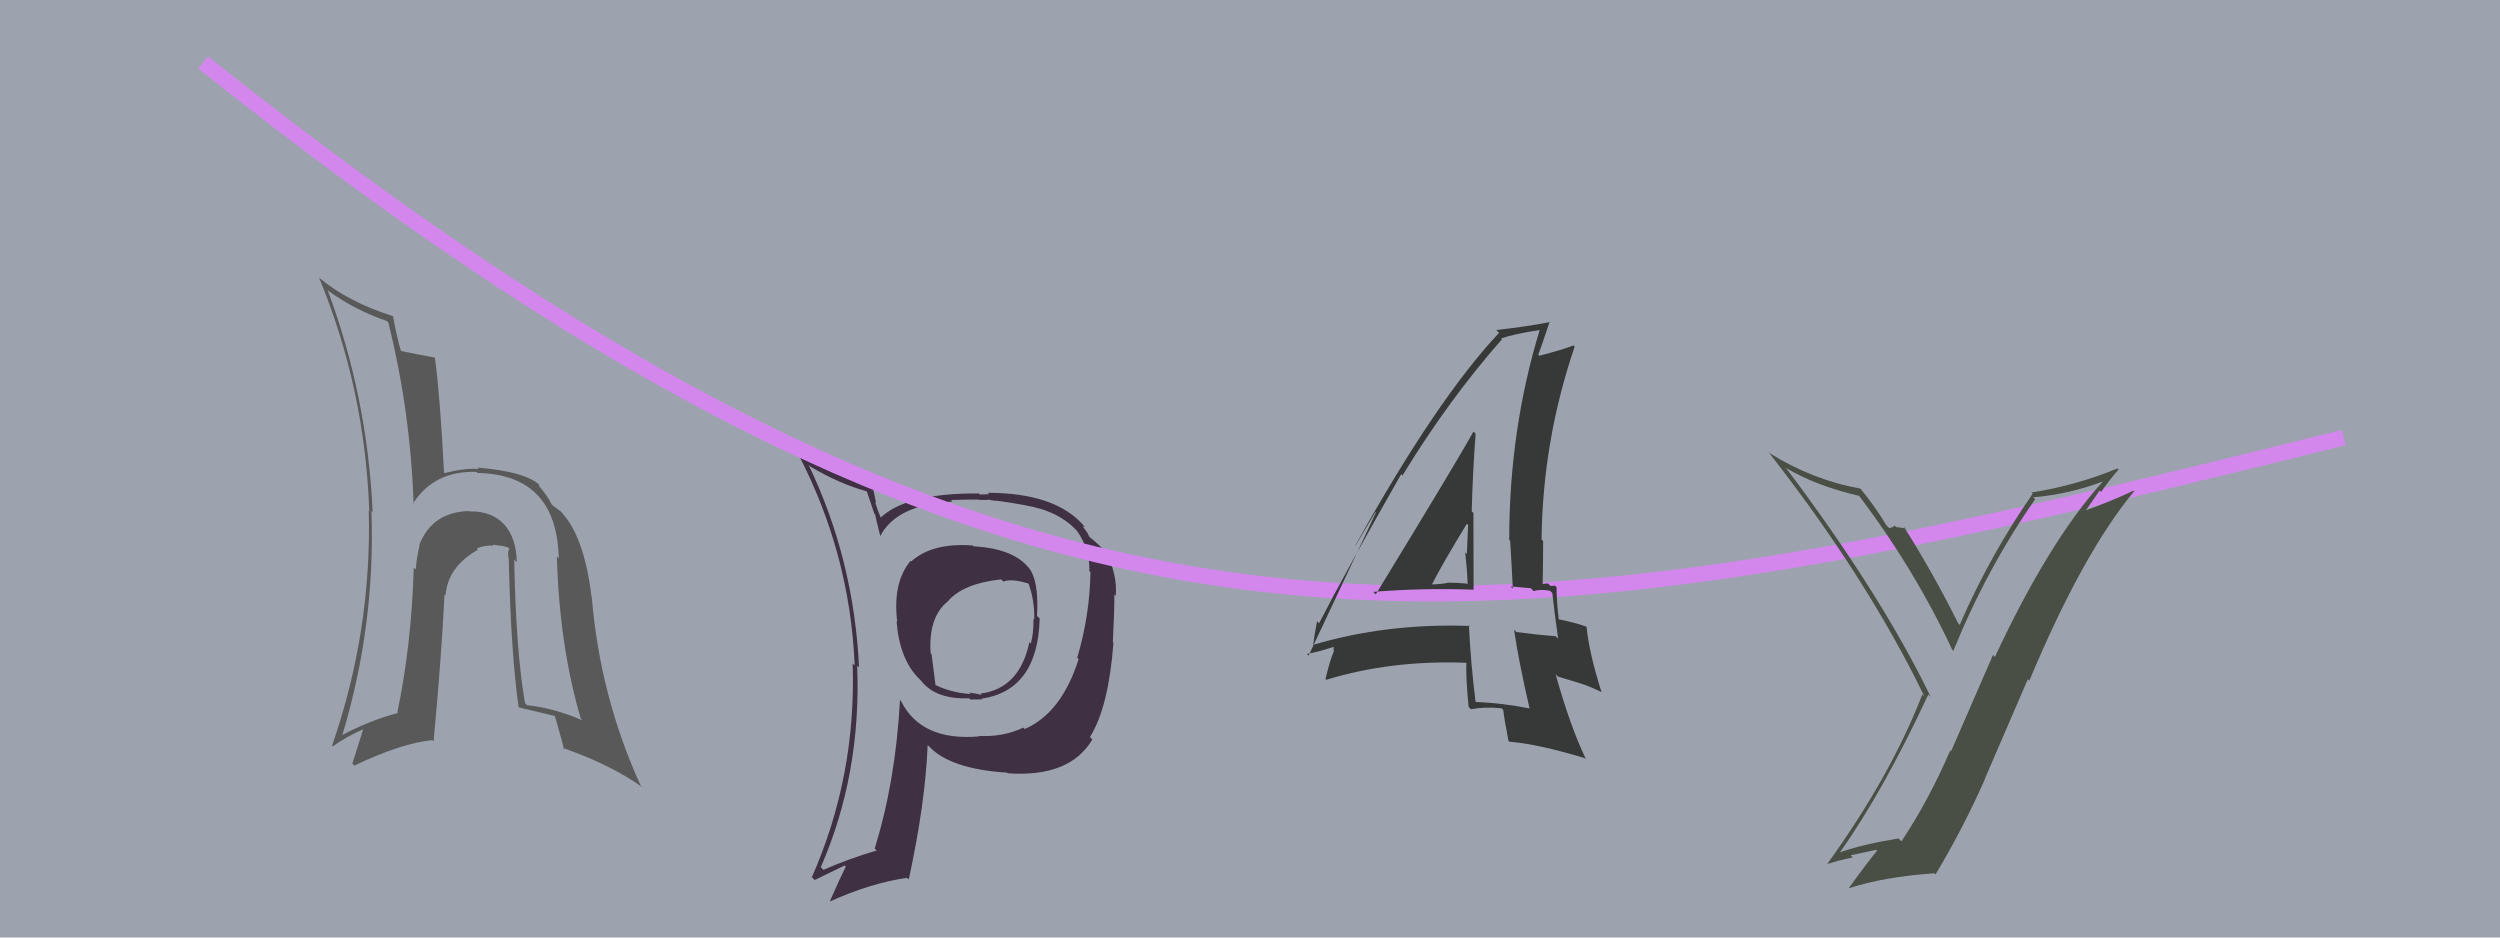
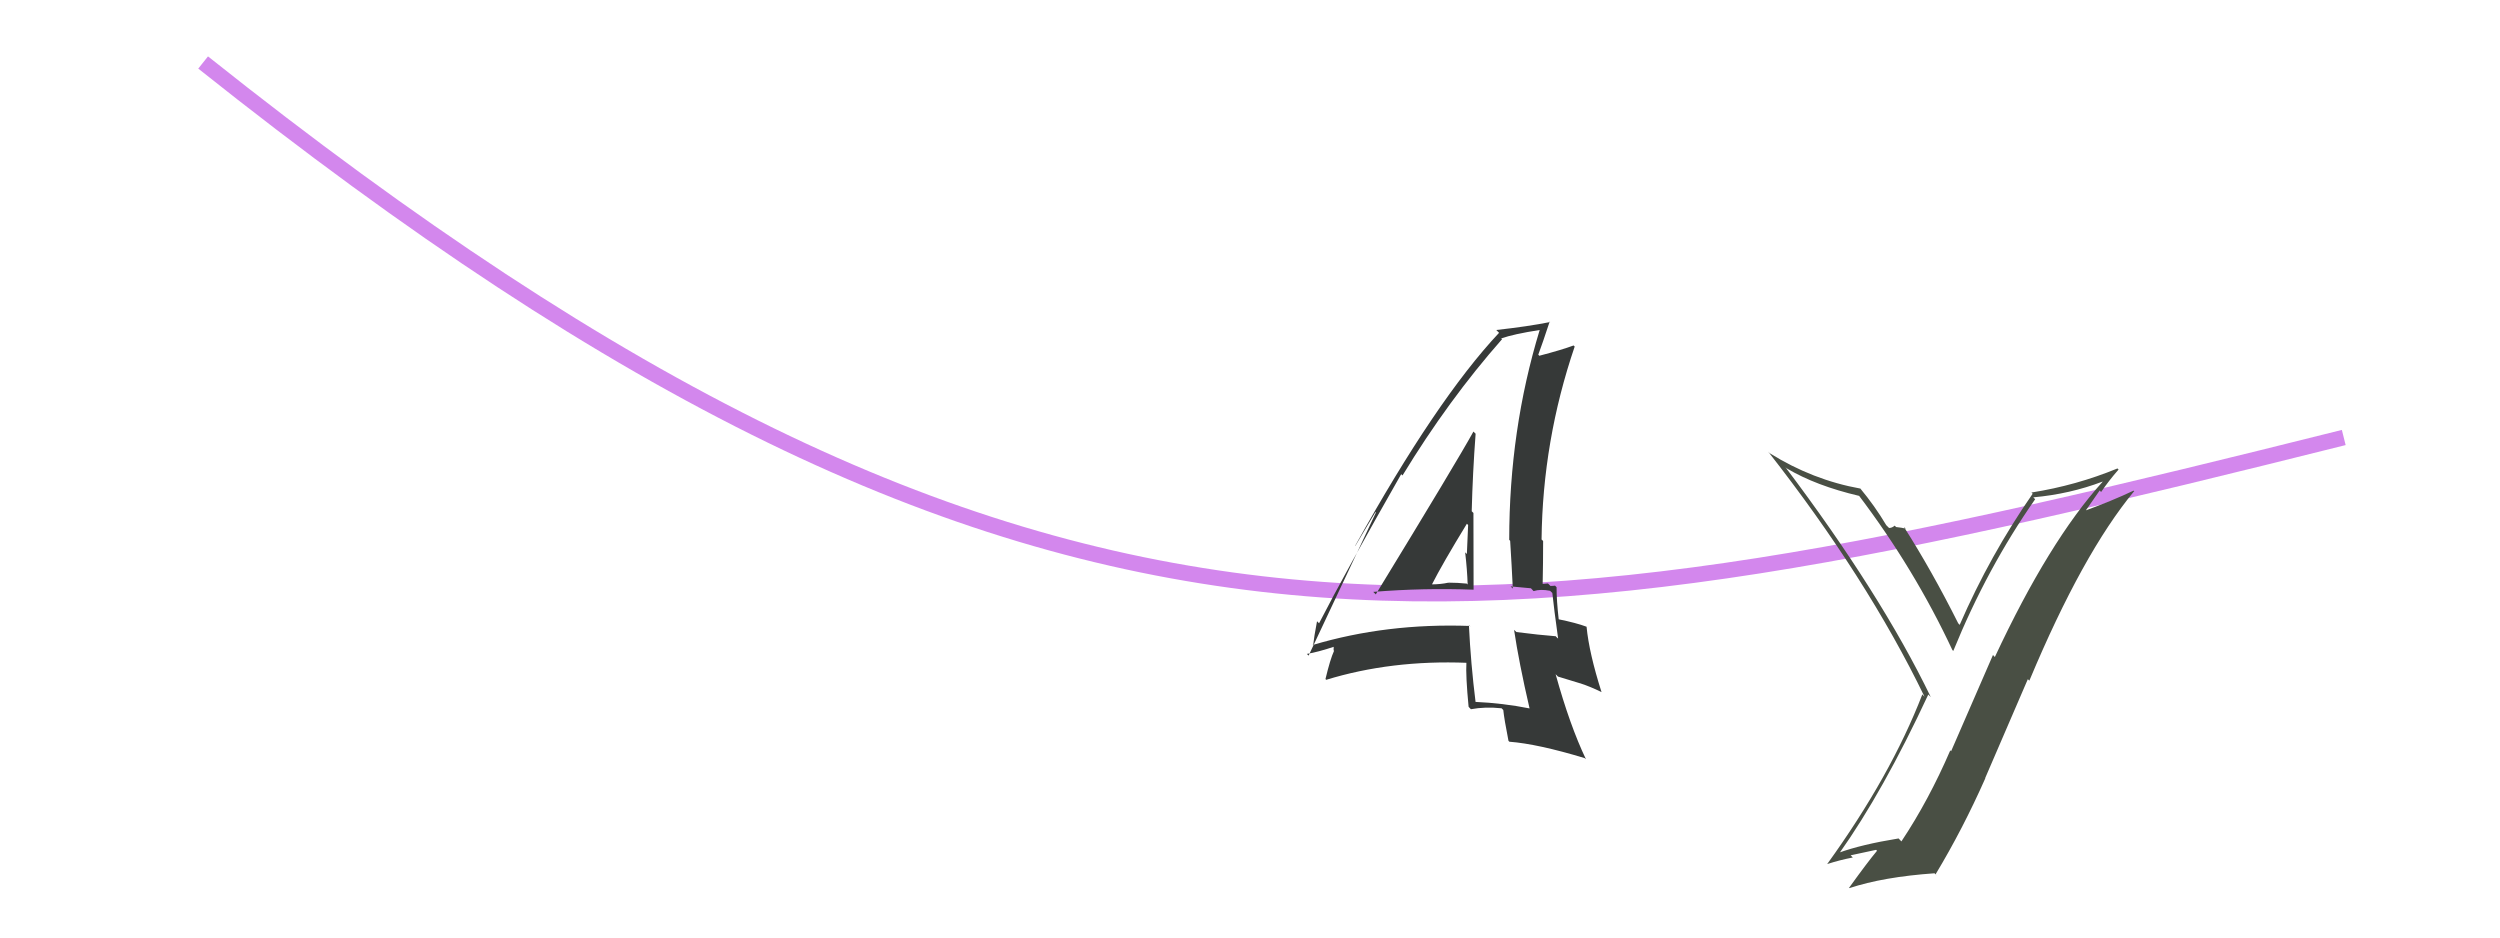
<svg xmlns="http://www.w3.org/2000/svg" width="160" height="60" viewBox="0,0,160,60">
-   <rect width="100%" height="100%" fill="#9ca3af" />
-   <path fill="#595959" d="M32.89 35.80L33.05 35.96L33.07 35.98Q33.06 34.44 32.24 33.53L32.27 33.56L32.33 33.63Q31.50 32.69 30.05 32.73L29.90 32.58L30.03 32.71Q27.67 32.75 26.83 34.88L26.76 34.81L26.85 34.90Q26.65 35.76 26.61 36.45L26.52 36.36L26.48 36.32Q26.34 41.25 25.43 45.59L25.44 45.59L25.47 45.63Q23.72 46.08 21.85 47.07L21.92 47.14L21.89 47.11Q24.04 40.01 23.77 32.70L23.79 32.72L23.85 32.77Q23.51 25.36 20.96 18.54L21.07 18.65L21.08 18.66Q22.73 19.85 24.75 20.54L24.71 20.50L24.86 20.65Q26.28 26.41 26.47 32.27L26.44 32.25L26.43 32.23Q27.78 30.12 30.48 30.20L30.53 30.24L30.56 30.27Q35.64 30.37 35.76 35.74L35.80 35.78L35.64 35.62Q35.80 41.34 37.17 45.99L37.27 46.08L37.30 46.11Q35.48 45.32 33.73 45.13L33.70 45.10L33.60 45.00Q33.02 41.68 32.91 35.82ZM33.23 45.28L33.32 45.37L33.23 45.28Q34.43 45.57 35.54 45.83L35.37 45.66L35.49 45.79Q35.58 45.99 36.11 47.97L36.00 47.86L36.00 47.86Q39.10 48.94 41.12 50.39L40.96 50.23L41.00 50.27Q38.41 44.59 37.88 38.27L37.72 38.12L37.87 38.27Q37.41 34.42 36.00 32.86L36.00 32.86L35.99 32.85Q36.05 32.83 35.40 32.37L35.39 32.36L35.30 32.27Q35.07 31.77 34.42 31.01L34.53 31.12L34.49 31.00L34.55 31.06Q33.67 30.19 30.55 29.92L30.46 29.83L30.65 30.02Q29.84 29.93 28.43 30.28L28.50 30.35L28.42 30.27Q28.17 25.37 27.83 22.86L27.89 22.92L27.86 22.89Q27.07 22.75 25.59 22.45L25.53 22.38L25.69 22.55Q25.42 21.71 25.15 20.22L25.20 20.27L25.17 20.24Q22.28 19.33 20.42 17.77L20.26 17.61L20.42 17.77Q23.37 24.91 23.63 32.71L23.50 32.58L23.60 32.68Q23.80 40.38 21.25 47.73L21.34 47.82L21.29 47.77Q22.18 47.13 23.32 46.64L23.27 46.59L22.55 48.87L22.67 49.00Q25.69 47.56 27.67 47.37L27.78 47.48L27.75 47.45Q28.26 41.99 28.45 38.03L28.56 38.14L28.52 38.10Q28.65 36.28 30.59 35.18L30.54 35.13L30.51 35.10Q31.06 34.88 31.59 34.92L31.67 35.00L31.53 34.86Q31.72 34.89 32.06 34.93L32.05 34.92L32.49 35.02L32.60 35.13Q32.45 35.36 32.57 35.82L32.56 35.81L32.56 35.82Q32.70 41.82 33.19 45.24Z" />
-   <path fill="#3f3044" d="M62.18 34.84L62.25 34.91L62.25 34.91Q59.66 34.72 58.32 35.93L58.33 35.94L58.28 35.89Q57.12 37.28 57.42 39.79L57.38 39.75L57.38 39.75Q57.56 42.14 58.78 43.40L58.83 43.44L58.95 43.57Q59.89 44.77 62.02 44.69L62.04 44.71L62.09 44.77Q62.66 44.76 62.85 44.76L62.78 44.69L62.80 44.72Q66.42 44.19 66.54 39.58L66.41 39.46L66.37 39.42Q66.50 37.11 65.82 36.31L65.82 36.32L65.84 36.34Q64.85 35.11 62.30 34.96ZM65.54 46.61L65.59 46.66L65.49 46.57Q64.20 47.18 62.64 47.10L62.58 47.05L62.67 47.13Q58.95 47.45 57.66 44.86L57.47 44.67L57.60 44.81Q57.31 50.04 55.98 54.30L55.97 54.29L56.11 54.43Q54.34 54.95 52.70 55.67L52.68 55.65L52.53 55.50Q55.13 49.56 54.86 42.60L54.92 42.66L54.98 42.72Q54.65 35.80 51.75 29.75L51.84 29.83L51.86 29.86Q53.75 30.98 55.46 31.44L55.48 31.46L55.96 32.88L56.01 32.93Q56.07 33.23 56.34 34.33L56.32 34.32L56.33 34.32Q57.38 32.29 60.96 32.10L60.82 31.96L60.86 32.00Q61.75 31.97 62.62 31.97L62.64 31.99L63.15 32.00L63.15 32.00Q63.22 31.96 63.41 32.00L63.42 32.01L63.77 32.06L63.76 32.04Q65.84 32.33 66.56 32.56L66.63 32.63L66.55 32.55Q68.03 33.00 68.90 33.95L68.93 33.97L68.93 33.98Q69.75 35.14 69.72 36.55L69.73 36.56L69.79 36.62Q69.74 39.43 68.94 42.10L68.97 42.12L69.03 42.19Q67.94 45.63 65.58 46.66ZM69.80 47.22L69.75 47.14L69.77 47.15Q70.95 45.25 71.26 41.14L71.21 41.09L71.22 41.11Q71.32 39.30 71.32 38.04L71.30 38.02L71.41 38.14Q71.52 36.72 70.76 35.31L70.72 35.27L70.75 35.31Q70.28 34.80 69.79 34.42L69.70 34.33L69.61 34.12L69.30 33.70L69.43 33.71L69.37 33.65Q67.55 31.54 63.21 31.54L63.30 31.63L62.72 31.65L62.65 31.58Q57.98 31.55 56.34 33.15L56.34 33.16L56.40 33.21Q56.15 32.62 56.00 32.12L56.07 32.19L55.86 31.19L55.75 31.08Q53.29 30.48 51.08 29.00L51.11 29.03L51.01 28.92Q54.40 35.36 54.70 42.59L54.58 42.47L54.57 42.46Q54.81 49.67 51.96 56.14L52.14 56.32L54.06 55.39L54.13 55.46Q53.80 56.12 53.11 57.68L53.19 57.76L53.12 57.69Q55.72 56.52 58.05 56.18L58.14 56.27L58.16 56.29Q59.22 51.41 59.37 47.68L59.32 47.63L59.47 47.78Q60.83 49.22 64.45 49.45L64.47 49.47L64.49 49.49Q68.46 49.77 69.91 47.33L69.84 47.26ZM64.13 37.14L64.19 37.19L64.21 37.22Q64.73 37.01 65.83 37.35L65.84 37.36L65.83 37.35Q66.23 38.48 66.19 39.66L66.10 39.57L66.14 39.60Q66.16 40.54 65.97 41.19L65.87 41.08L65.88 41.10Q65.25 44.08 62.74 44.39L62.74 44.39L62.92 44.45L62.82 44.36Q62.84 44.44 62.72 44.48L62.67 44.43L62.02 44.32L62.13 44.42Q60.86 44.33 59.87 43.84L59.87 43.83L59.62 41.87L59.56 41.82Q59.40 39.48 60.69 38.46L60.72 38.49L60.69 38.45Q61.67 37.34 64.07 37.08Z" />
  <path d="M13 4 C67 47,94 42,150 28" stroke="#d387ed" fill="none" />
  <path fill="#494f44" d="M117.64 54.55L117.80 54.71L117.71 54.62Q120.52 50.66 123.41 44.45L123.59 44.63L123.57 44.61Q120.35 37.96 114.26 29.89L114.26 29.89L114.34 29.97Q116.22 31.09 119.00 31.74L118.96 31.70L118.95 31.69Q122.52 36.40 124.96 41.62L124.96 41.61L125.01 41.66Q127.17 36.36 130.25 31.95L130.15 31.85L130.13 31.83Q132.47 31.62 134.57 30.82L134.57 30.82L134.57 30.83Q131.14 34.62 127.67 42.05L127.55 41.92L124.87 48.08L124.82 48.02Q123.44 51.22 121.69 53.85L121.65 53.81L121.51 53.66Q119.12 54.05 117.67 54.58ZM123.88 55.96L123.97 56.05L123.88 55.95Q125.61 53.08 127.06 49.81L127.05 49.80L129.78 43.47L129.88 43.56Q133.28 35.43 136.59 31.43L136.61 31.46L136.55 31.40Q135.19 32.05 133.29 32.74L133.38 32.83L134.38 31.39L134.47 31.49Q134.98 30.74 135.59 30.05L135.48 29.95L135.52 29.98Q132.87 31.07 130.02 31.52L129.94 31.44L130.09 31.60Q127.36 35.53 125.42 39.99L125.36 39.93L125.32 39.88Q123.64 36.53 121.85 33.72L121.92 33.78L121.97 33.83Q121.72 33.77 121.35 33.73L121.39 33.77L121.26 33.64Q121.09 33.79 120.90 33.79L120.83 33.72L120.72 33.61Q119.99 32.38 119.04 31.24L119.18 31.39L119.07 31.27Q116.01 30.72 113.27 29.01L113.26 29.01L113.15 28.89Q119.48 36.97 123.17 44.59L123.12 44.54L123.03 44.44Q121.01 49.66 116.94 55.30L116.91 55.27L116.94 55.30Q117.78 55.03 118.58 54.88L118.44 54.74L120.07 54.39L120.13 54.45Q119.52 55.18 118.34 56.82L118.24 56.71L118.36 56.84Q120.54 56.12 123.81 55.89Z" />
  <path fill="#363938" d="M87.95 37.94L88.07 38.06L87.89 37.88Q91.10 37.62 94.30 37.74L94.33 37.77L94.31 37.75Q94.30 35.23 94.30 32.83L94.26 32.79L94.19 32.72Q94.25 30.30 94.44 27.75L94.43 27.75L94.30 27.62Q93.26 29.51 88.05 38.04ZM97.87 45.31L97.81 45.25L97.90 45.34Q96.19 45.00 94.40 44.92L94.32 44.84L94.44 44.96Q94.13 42.48 94.01 40.01L94.15 40.14L94.07 40.06Q88.74 39.87 84.01 41.28L83.96 41.23L84.04 41.30Q84.10 40.75 84.29 39.76L84.35 39.82L84.42 39.89Q86.10 36.62 89.68 30.34L89.64 30.31L89.76 30.43Q92.70 25.60 96.13 21.71L96.01 21.60L96.08 21.66Q96.86 21.38 98.54 21.12L98.61 21.19L98.54 21.12Q96.59 27.51 96.59 34.55L96.74 34.70L96.65 34.61Q96.75 36.19 96.82 37.67L96.68 37.53L97.98 37.65L98.15 37.83Q98.59 37.69 99.20 37.81L99.34 37.94L99.35 37.96Q99.45 38.93 99.72 40.87L99.60 40.76L99.57 40.72Q98.53 40.64 97.04 40.45L97.05 40.45L96.90 40.31Q97.21 42.40 97.89 45.33ZM99.54 37.50L99.58 37.54L99.52 37.48Q99.42 37.50 99.23 37.50L99.07 37.34L98.73 37.37L98.73 37.38Q98.76 36.04 98.76 34.63L98.70 34.56L98.66 34.53Q98.73 28.20 100.78 22.18L100.68 22.08L100.71 22.11Q99.96 22.39 98.51 22.77L98.49 22.74L98.45 22.70Q98.72 21.98 99.18 20.58L99.27 20.67L99.21 20.61Q97.82 20.89 95.76 21.12L95.81 21.17L95.94 21.30Q91.94 25.56 86.73 34.93L86.74 34.94L88.88 31.34L88.87 31.32Q88.30 32.20 88.03 32.77L88.06 32.80L83.75 41.96L83.64 41.85Q84.33 41.74 85.47 41.36L85.36 41.25L85.35 41.62L85.38 41.65Q85.13 42.20 84.83 43.46L84.88 43.51L84.87 43.51Q89.04 42.23 93.88 42.42L93.85 42.39L93.85 42.40Q93.80 43.25 93.99 45.23L94.05 45.30L94.14 45.39Q95.04 45.22 96.10 45.33L96.18 45.41L96.21 45.44Q96.27 46.03 96.54 47.40L96.55 47.42L96.60 47.47Q98.42 47.61 101.42 48.52L101.43 48.53L101.50 48.59Q100.47 46.43 99.56 43.15L99.71 43.30L101.12 43.73L101.13 43.73Q101.80 43.95 102.49 44.29L102.45 44.25L102.50 44.30Q101.70 41.79 101.54 40.11L101.39 39.96L101.54 40.11Q100.87 39.86 99.73 39.63L99.76 39.66L99.76 39.66Q99.62 38.45 99.62 37.58ZM91.50 37.30L91.56 37.36L91.63 37.43Q92.32 36.07 93.88 33.52L93.87 33.51L93.96 33.60Q93.92 34.50 93.88 35.45L93.85 35.43L93.77 35.35Q93.90 36.46 93.93 37.41L93.94 37.42L93.87 37.35Q93.28 37.29 92.71 37.29L92.82 37.41L92.70 37.29Q92.20 37.40 91.60 37.40Z" />
</svg>